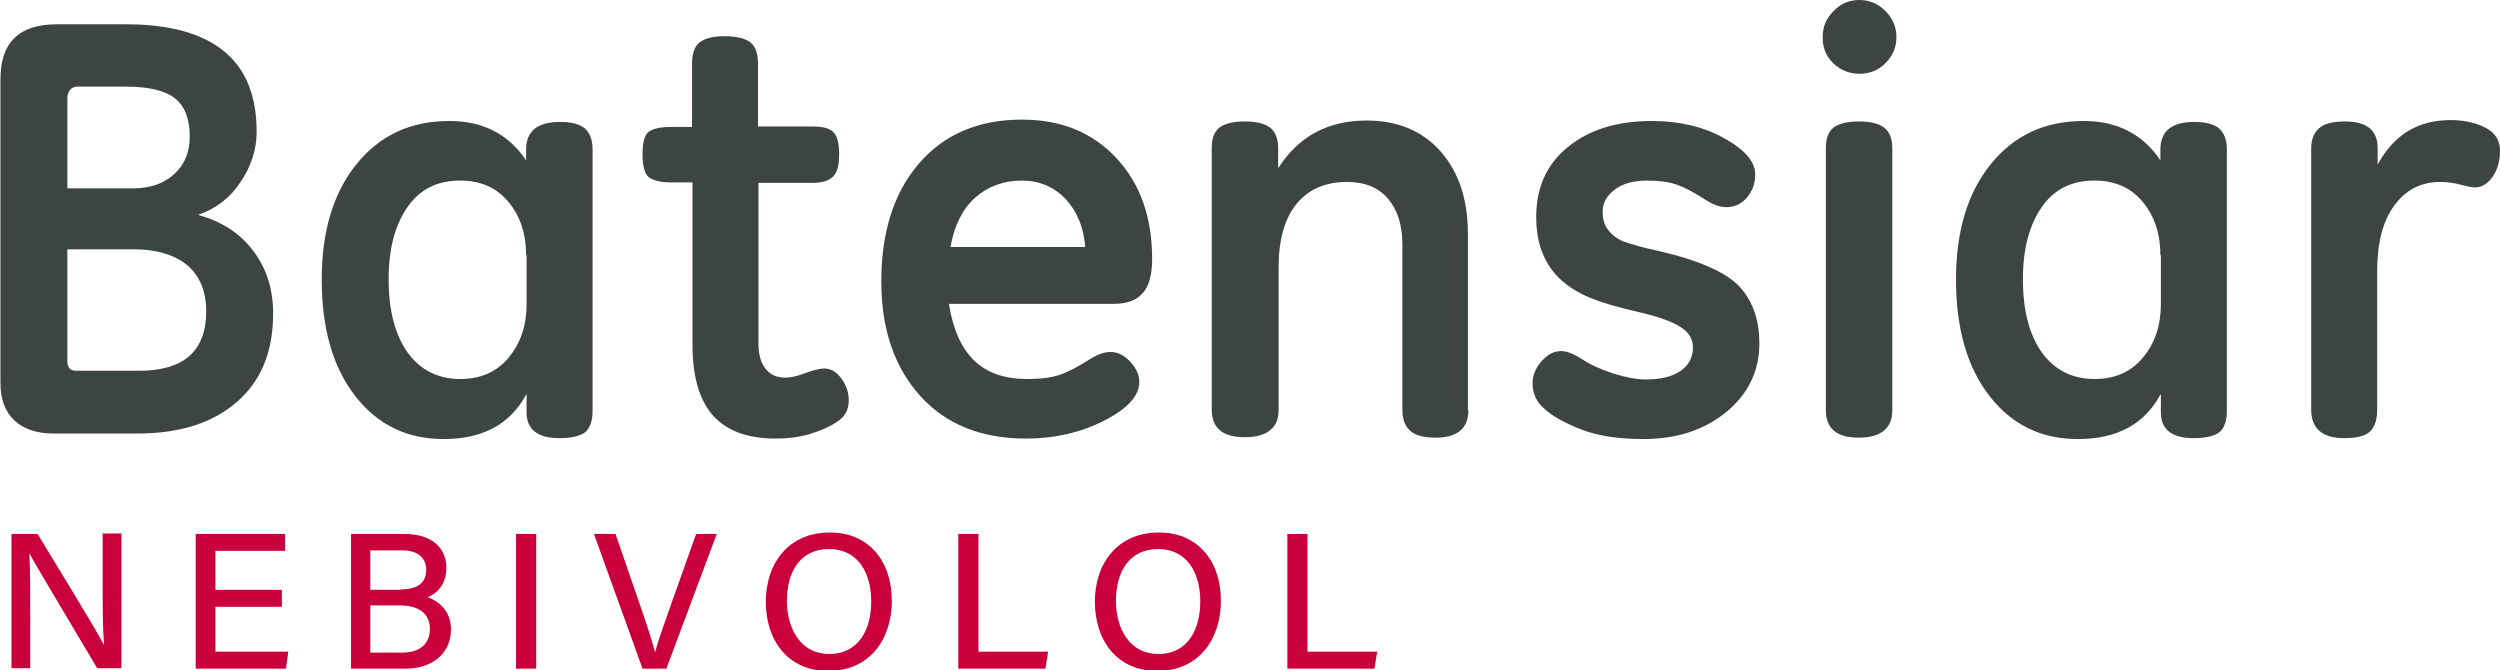
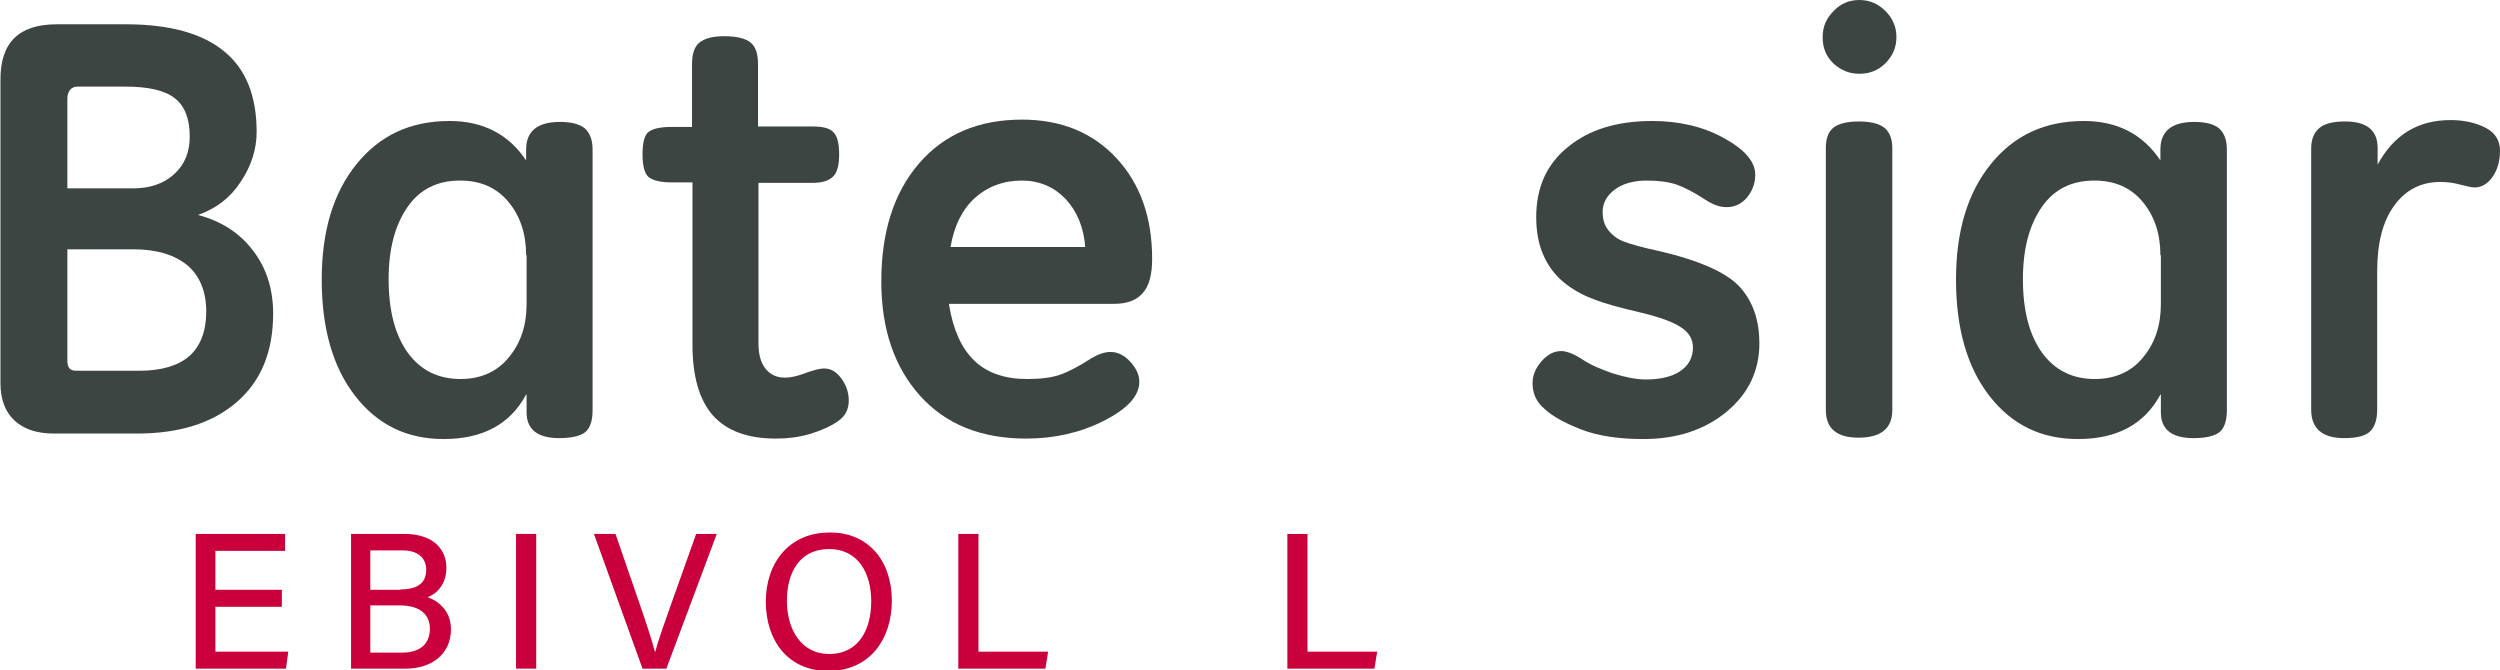
<svg xmlns="http://www.w3.org/2000/svg" version="1.1" id="Layer_1" x="0px" y="0px" viewBox="0 0 545.5 146.3" style="enable-background:new 0 0 545.5 146.3;" xml:space="preserve">
  <style type="text/css">
	.st0{fill:#CA003D;}
	.st1{fill:#3D4543;}
</style>
  <g>
    <g>
-       <path class="st0" d="M2.5,145.9v-29.4h5.7c4.1,6.8,12.8,20.9,14.4,24.1h0.1c-0.3-3.6-0.3-8.4-0.3-13.2v-11h4.1v29.4h-5.3    c-3.7-6.3-12.9-21.6-14.7-24.9H6.4c0.2,3.2,0.2,8.4,0.2,13.7v11.2H2.5z" />
      <path class="st0" d="M61.5,132.4H47v9.8h15.9l-0.5,3.7H42.7v-29.4h19.5v3.7H47v8.5h14.5V132.4z" />
      <path class="st0" d="M76.6,116.5h11.6c6.4,0,9.2,3.4,9.2,7.4c0,3.4-1.9,5.6-4.1,6.4c2,0.7,5.1,2.7,5.1,7c0,5.4-4.2,8.6-9.9,8.6    H76.6V116.5z M87.4,128.6c4,0,5.6-1.6,5.6-4.3c0-2.5-1.8-4.2-5.1-4.2h-7.1v8.6H87.4z M80.8,142.4h7c3.6,0,6-1.7,6-5.2    c0-3-2-5.1-6.6-5.1h-6.4V142.4z" />
      <path class="st0" d="M117,116.5v29.4h-4.4v-29.4H117z" />
      <path class="st0" d="M140.2,145.9l-10.6-29.4h4.7l5,14.5c1.5,4.3,2.9,8.5,3.6,11.2h0.1c0.6-2.5,2.2-6.8,3.7-11.1l5.2-14.6h4.5    l-11,29.4H140.2z" />
      <path class="st0" d="M194.6,131.1c0,8.1-4.6,15.3-13.9,15.3c-8.8,0-13.6-6.7-13.6-15.1c0-8.4,5-15.1,13.9-15.1    C189.4,116.1,194.6,122.3,194.6,131.1z M171.7,131.1c0,6.2,3.1,11.6,9.2,11.6c6.6,0,9.2-5.5,9.2-11.5c0-6.2-2.9-11.4-9.2-11.4    C174.5,119.8,171.7,124.9,171.7,131.1z" />
      <path class="st0" d="M209.1,116.5h4.4v25.7h15.2l-0.6,3.7h-19V116.5z" />
-       <path class="st0" d="M266.4,131.1c0,8.1-4.6,15.3-13.9,15.3c-8.8,0-13.6-6.7-13.6-15.1c0-8.4,5-15.1,13.9-15.1    C261.2,116.1,266.4,122.3,266.4,131.1z M243.5,131.1c0,6.2,3.1,11.6,9.2,11.6c6.6,0,9.2-5.5,9.2-11.5c0-6.2-2.9-11.4-9.2-11.4    C246.3,119.8,243.5,124.9,243.5,131.1z" />
      <path class="st0" d="M280.9,116.5h4.4v25.7h15.2l-0.6,3.7h-19V116.5z" />
    </g>
    <g>
      <path class="st1" d="M43.2,46.9c5.2,1.4,9.2,4,12.1,7.9c2.9,3.8,4.3,8.4,4.3,13.6c0,8.3-2.6,14.7-7.9,19.3    c-5.3,4.6-12.5,6.9-21.8,6.9H11.7c-3.7,0-6.6-1-8.6-2.9c-2-1.9-3-4.6-3-8.1v-66C0,9.3,4.1,5.3,12.4,5.3h15.1    c9.5,0,16.7,2,21.4,5.9c4.8,3.9,7.1,9.8,7.1,17.6c0,3.8-1.2,7.5-3.5,10.9C50.3,43.1,47.2,45.5,43.2,46.9z M14.7,41.1H29    c3.7,0,6.7-1,9-3.1c2.3-2.1,3.4-4.8,3.4-8.2c0-3.9-1.1-6.7-3.3-8.4c-2.2-1.7-5.8-2.5-10.7-2.5H16.9c-0.6,0-1.2,0.2-1.6,0.7    c-0.4,0.5-0.6,1.1-0.6,1.8V41.1z M14.7,54.5v24.3c0,1.4,0.6,2.1,1.9,2.1h13.8c4.8,0,8.5-1.1,10.9-3.2c2.4-2.1,3.7-5.4,3.7-9.7    c0-4.4-1.4-7.8-4.1-10.1c-2.8-2.3-6.7-3.5-11.7-3.5H14.7z" />
      <path class="st1" d="M114.8,86.1c-3.5,6.5-9.5,9.7-18,9.7c-8,0-14.4-3.1-19.3-9.4c-4.9-6.3-7.3-14.8-7.3-25.4    c0-10.5,2.5-18.9,7.6-25.2c5.1-6.3,11.8-9.4,20.3-9.4c7.3,0,12.9,2.9,16.7,8.6v-2.4c0-4,2.5-6,7.4-6c2.5,0,4.3,0.5,5.4,1.4    c1.1,1,1.7,2.5,1.7,4.6v57c0,2.1-0.5,3.7-1.5,4.6c-1,0.9-3,1.4-5.8,1.4c-4.7,0-7.1-1.9-7.1-5.6V86.1z M114.8,55.7    c0-4.7-1.3-8.6-3.9-11.7c-2.6-3.1-6.1-4.6-10.5-4.6c-5,0-8.8,1.9-11.5,5.8s-4.1,9.1-4.1,15.7c0,6.9,1.4,12.2,4.2,16.1    c2.8,3.8,6.6,5.7,11.5,5.7c4.4,0,8-1.6,10.5-4.7c2.6-3.1,3.9-7,3.9-11.6V55.7z" />
      <path class="st1" d="M165.5,39.8V75c0,2.3,0.5,4.1,1.5,5.4c1,1.3,2.4,2,4.3,2c1.2,0,2.5-0.3,3.9-0.8c2.1-0.8,3.7-1.2,4.6-1.2    c1.5,0,2.7,0.7,3.8,2.2c1.1,1.5,1.6,3.1,1.6,4.8c0,2-0.8,3.5-2.5,4.6c-1.6,1.1-3.7,2-6,2.7c-2.4,0.7-4.8,1-7.4,1    c-6.2,0-10.7-1.7-13.7-5c-3-3.4-4.5-8.5-4.5-15.5V39.8h-4.6c-2.3,0-3.9-0.4-4.9-1.1c-0.9-0.7-1.4-2.4-1.4-5c0-2.5,0.4-4.2,1.3-4.9    c0.9-0.7,2.5-1.1,4.9-1.1h4.6V14c0-2.2,0.5-3.8,1.6-4.7c1.1-0.9,2.9-1.4,5.4-1.4c2.8,0,4.7,0.5,5.8,1.4c1.1,0.9,1.6,2.5,1.6,4.7    v13.6h12c2.2,0,3.7,0.4,4.5,1.3c0.8,0.8,1.2,2.4,1.2,4.8c0,2.3-0.4,3.9-1.3,4.8c-0.9,0.9-2.3,1.4-4.5,1.4H165.5z" />
      <path class="st1" d="M207.1,66.6c0.9,5.4,2.7,9.4,5.5,12.1c2.8,2.7,6.7,4,11.5,4c3,0,5.3-0.3,7.1-0.9c1.8-0.6,4.1-1.8,6.9-3.6    c1.5-0.9,2.9-1.4,4.2-1.4c1.6,0,3,0.7,4.3,2.1c1.3,1.4,2,2.9,2,4.4c0,3.1-2.6,5.9-7.7,8.5c-5.1,2.6-10.8,3.9-17,3.9    c-9.8,0-17.5-3.1-23.1-9.3c-5.6-6.2-8.5-14.5-8.5-25c0-10.7,2.7-19.3,8.2-25.7s13-9.6,22.5-9.6c8.5,0,15.4,2.8,20.6,8.4    c5.2,5.6,7.8,12.9,7.8,22c0,3.5-0.7,6-2.1,7.5c-1.4,1.6-3.5,2.3-6.3,2.3H207.1z M236.8,54c-0.3-4.4-1.8-7.9-4.3-10.6    c-2.5-2.6-5.7-4-9.5-4c-4.1,0-7.5,1.3-10.3,3.8c-2.8,2.6-4.5,6.1-5.3,10.7H236.8z" />
-       <path class="st1" d="M320.4,89.5c0,2-0.6,3.5-1.8,4.5c-1.2,1-3,1.5-5.3,1.5c-2.6,0-4.5-0.5-5.6-1.5c-1.1-1-1.7-2.5-1.7-4.5V53.4    c0-4.2-1-7.5-3.1-10c-2.1-2.5-5.1-3.7-9-3.7c-4.7,0-8.4,1.6-11,4.8c-2.6,3.2-3.9,7.8-3.9,13.8v31.1c0,2-0.6,3.5-1.9,4.5    c-1.2,1-3.1,1.5-5.5,1.5c-2.4,0-4.2-0.5-5.4-1.5c-1.2-1-1.8-2.5-1.8-4.5V32.3c0-2,0.5-3.5,1.6-4.4c1.1-0.9,3-1.4,5.6-1.4    c2.6,0,4.5,0.5,5.6,1.4c1.1,0.9,1.7,2.4,1.7,4.4v4.4c4.4-6.9,10.8-10.4,19.3-10.4c6.7,0,12.1,2.2,16.1,6.7c4,4.5,6,10.5,6,18.1    V89.5z" />
      <path class="st1" d="M358.6,95.8c-5.5,0-10-0.7-13.6-2.1c-3.6-1.4-6.3-2.9-8-4.5c-1.8-1.5-2.6-3.4-2.6-5.6c0-1.6,0.6-3.2,1.9-4.7    c1.3-1.5,2.7-2.3,4.4-2.3c1.1,0,2.7,0.6,4.7,1.9c1.8,1.2,4,2.1,6.6,3c2.6,0.8,5,1.3,7.1,1.3c3.2,0,5.7-0.6,7.5-1.8    c1.8-1.2,2.8-2.9,2.8-5.2c0-1.7-0.8-3.2-2.5-4.3c-1.7-1.2-4.7-2.3-8.9-3.3c-4.3-1-7.7-1.9-10.2-2.9c-2.5-0.9-4.8-2.2-6.7-3.8    c-1.9-1.6-3.4-3.6-4.4-6c-1-2.3-1.5-5.1-1.5-8.1c0-6.5,2.3-11.6,6.9-15.3c4.6-3.8,10.7-5.7,18.4-5.7c5.8,0,11.1,1.2,15.6,3.7    c4.6,2.5,6.9,5.2,6.9,8c0,1.9-0.6,3.5-1.8,5c-1.2,1.4-2.7,2.1-4.5,2.1c-1.4,0-2.8-0.5-4.4-1.5c-2.6-1.7-4.7-2.8-6.4-3.4    c-1.7-0.6-3.9-0.9-6.6-0.9c-2.9,0-5.3,0.7-7,2c-1.7,1.3-2.6,2.9-2.6,4.8c0,1.7,0.4,3,1.3,4.1c0.9,1.1,2,1.9,3.3,2.4    c1.3,0.5,4,1.3,7.8,2.1c9,2.1,14.9,4.8,17.7,8c2.8,3.2,4.1,7.3,4.1,12.1c0,6-2.4,11-7.1,14.9C372,93.8,365.9,95.8,358.6,95.8z" />
      <path class="st1" d="M405.7,0c2.2,0,4.1,0.8,5.7,2.4c1.6,1.6,2.4,3.5,2.4,5.7s-0.8,4.1-2.4,5.7c-1.6,1.6-3.5,2.3-5.7,2.3    c-2.2,0-4.1-0.8-5.7-2.3c-1.6-1.6-2.3-3.4-2.3-5.7s0.8-4.1,2.4-5.7C401.6,0.8,403.5,0,405.7,0z M412.9,89.5c0,4-2.5,6-7.4,6    c-4.7,0-7.1-2-7.1-6V32.3c0-2,0.5-3.5,1.6-4.4c1.1-0.9,3-1.4,5.6-1.4c2.6,0,4.5,0.5,5.6,1.4c1.1,0.9,1.7,2.4,1.7,4.4V89.5z" />
      <path class="st1" d="M471.4,86.1c-3.5,6.5-9.5,9.7-18,9.7c-8,0-14.4-3.1-19.3-9.4c-4.9-6.3-7.3-14.8-7.3-25.4    c0-10.5,2.5-18.9,7.6-25.2c5.1-6.3,11.8-9.4,20.3-9.4c7.3,0,12.9,2.9,16.7,8.6v-2.4c0-4,2.5-6,7.4-6c2.5,0,4.3,0.5,5.4,1.4    c1.1,1,1.7,2.5,1.7,4.6v57c0,2.1-0.5,3.7-1.5,4.6c-1,0.9-3,1.4-5.8,1.4c-4.7,0-7.1-1.9-7.1-5.6V86.1z M471.4,55.7    c0-4.7-1.3-8.6-3.9-11.7c-2.6-3.1-6.1-4.6-10.5-4.6c-5,0-8.8,1.9-11.5,5.8s-4.1,9.1-4.1,15.7c0,6.9,1.4,12.2,4.2,16.1    c2.8,3.8,6.6,5.7,11.5,5.7c4.4,0,8-1.6,10.5-4.7c2.6-3.1,3.9-7,3.9-11.6V55.7z" />
      <path class="st1" d="M518.7,36.1c3.5-6.6,8.8-9.9,16-9.9c3,0,5.6,0.6,7.7,1.7c2.1,1.1,3.1,2.8,3.1,5c0,2.3-0.6,4.3-1.7,5.8    c-1.1,1.5-2.4,2.2-3.8,2.2c-0.6,0-1.6-0.2-3.1-0.6c-1.5-0.4-2.9-0.6-4.4-0.6c-4.2,0-7.6,1.7-10.1,5.2c-2.5,3.4-3.7,8.2-3.7,14.3    v30.2c0,2.1-0.5,3.7-1.5,4.7c-1,1-2.9,1.5-5.7,1.5c-4.8,0-7.2-2.1-7.2-6.2v-57c0-2,0.6-3.4,1.7-4.4s3-1.5,5.7-1.5    c4.7,0,7.1,1.9,7.1,5.8V36.1z" />
    </g>
  </g>
</svg>